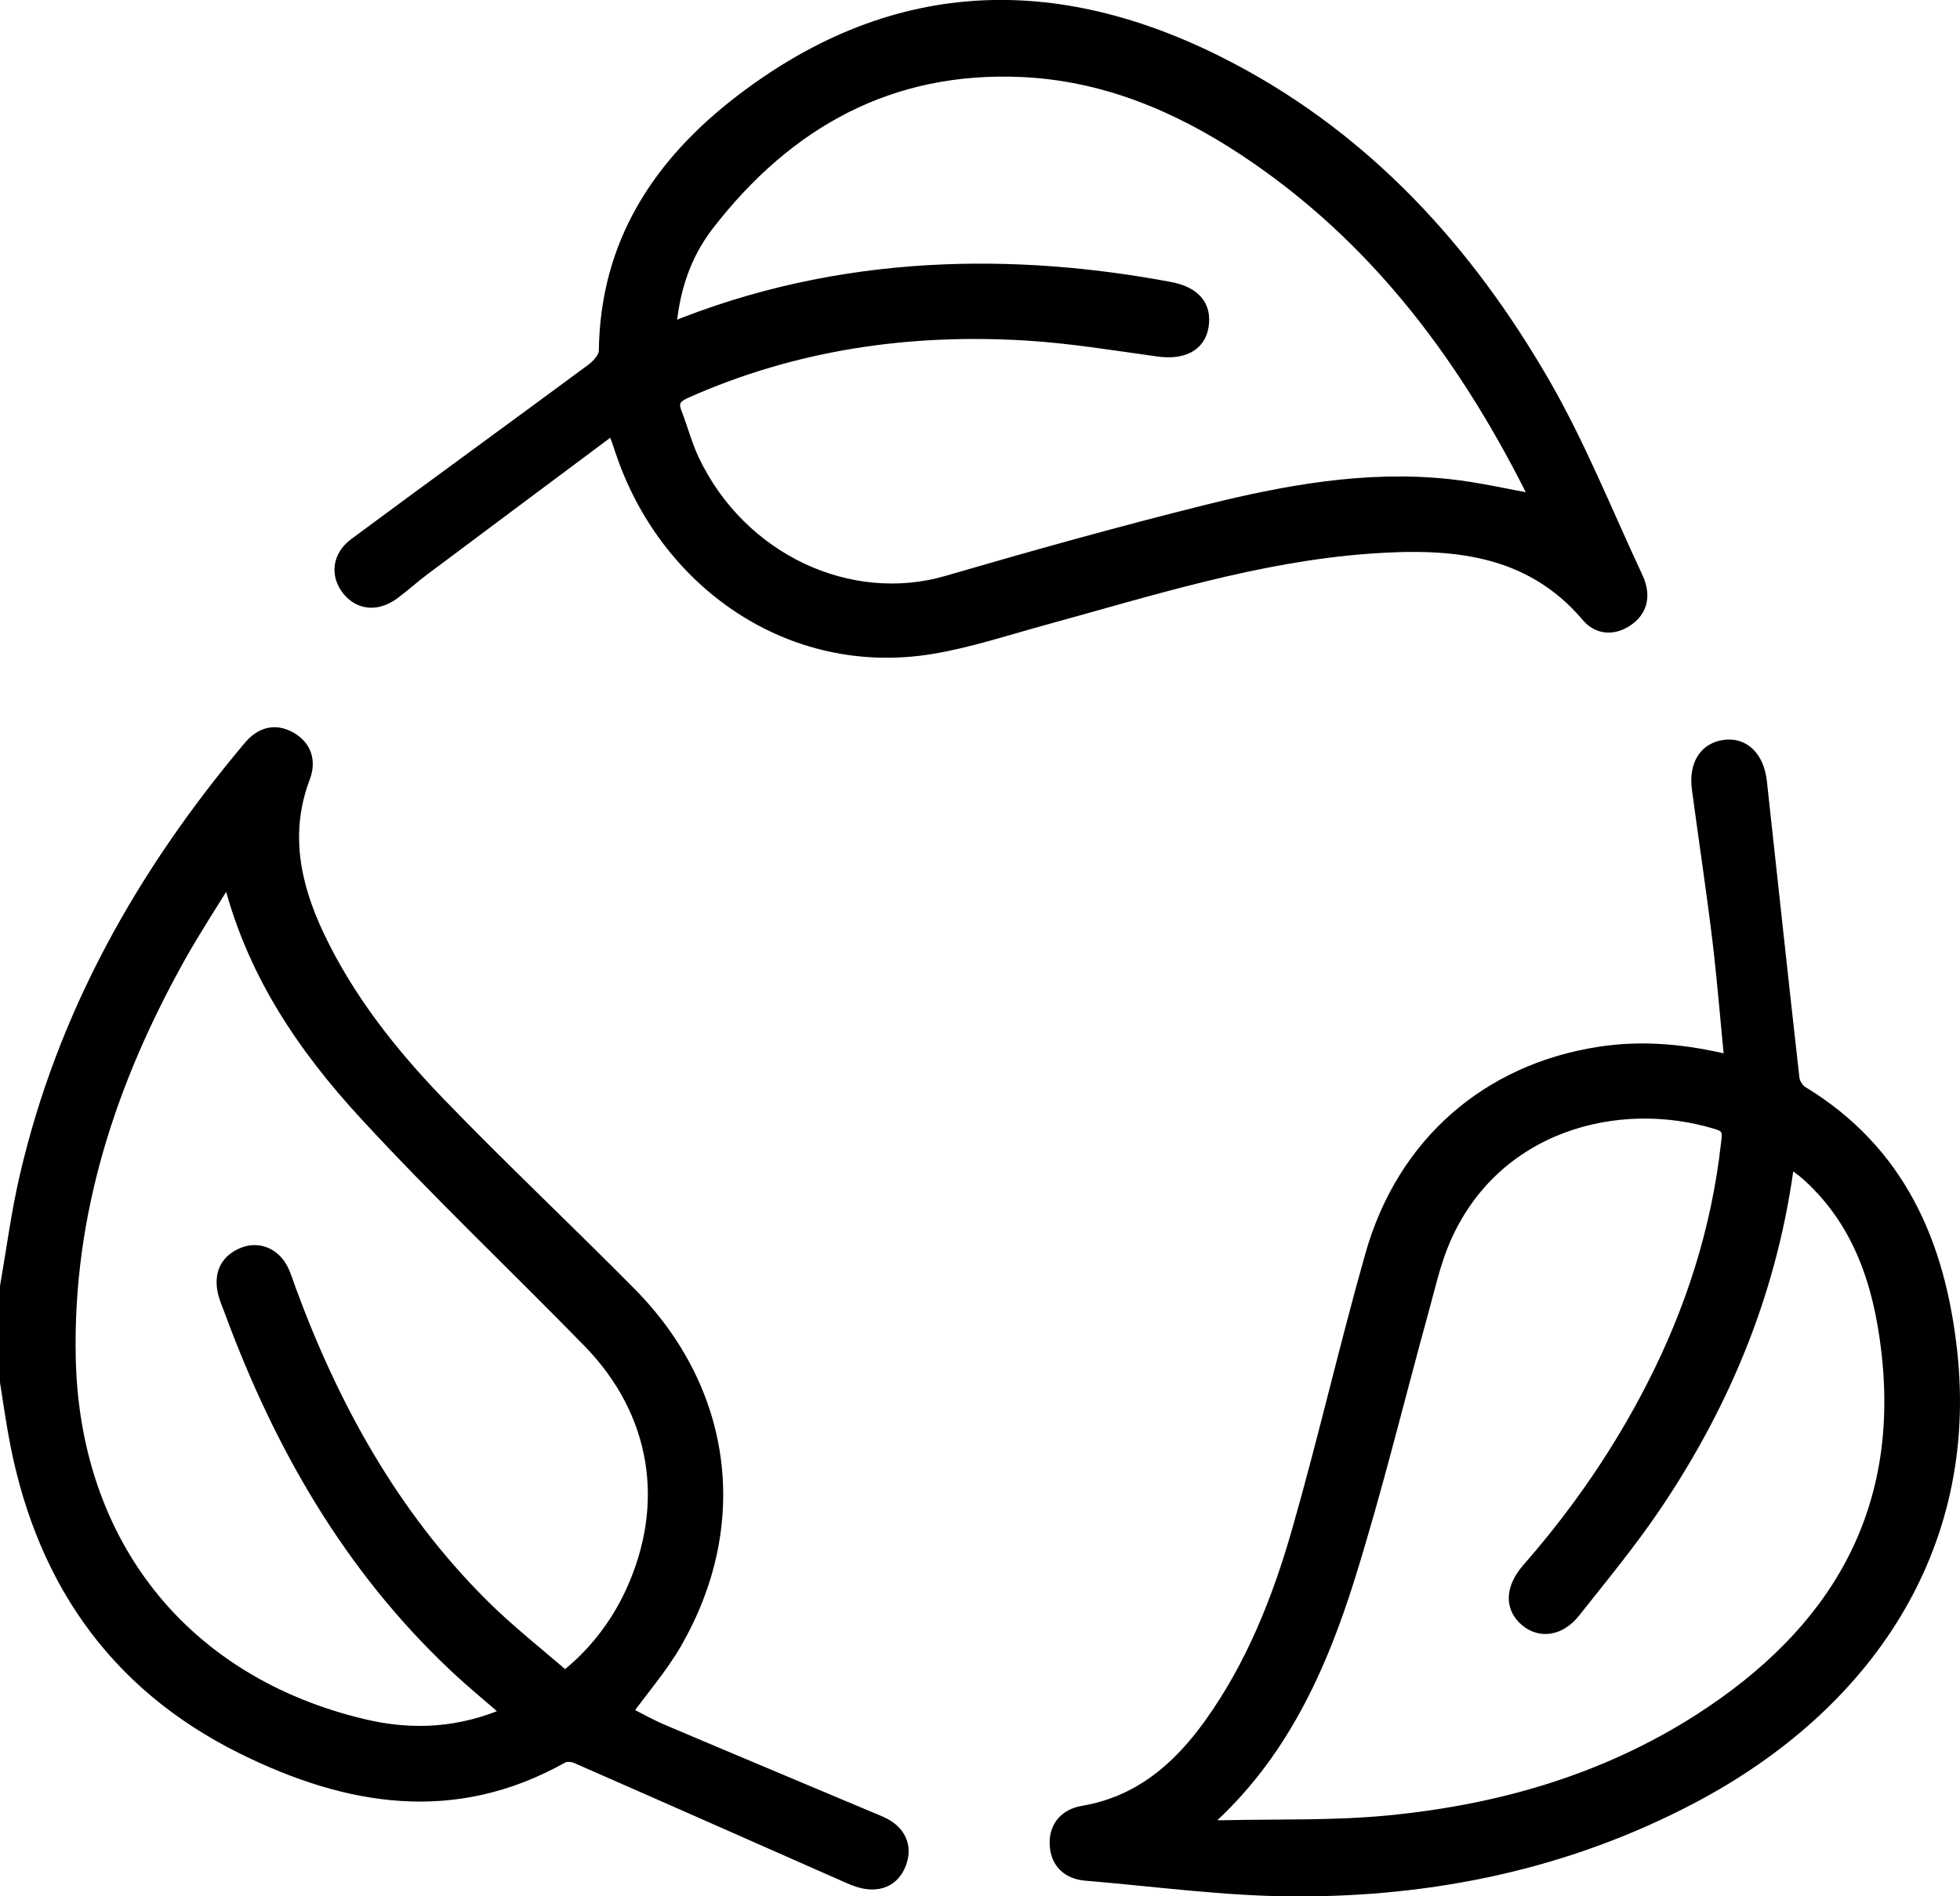
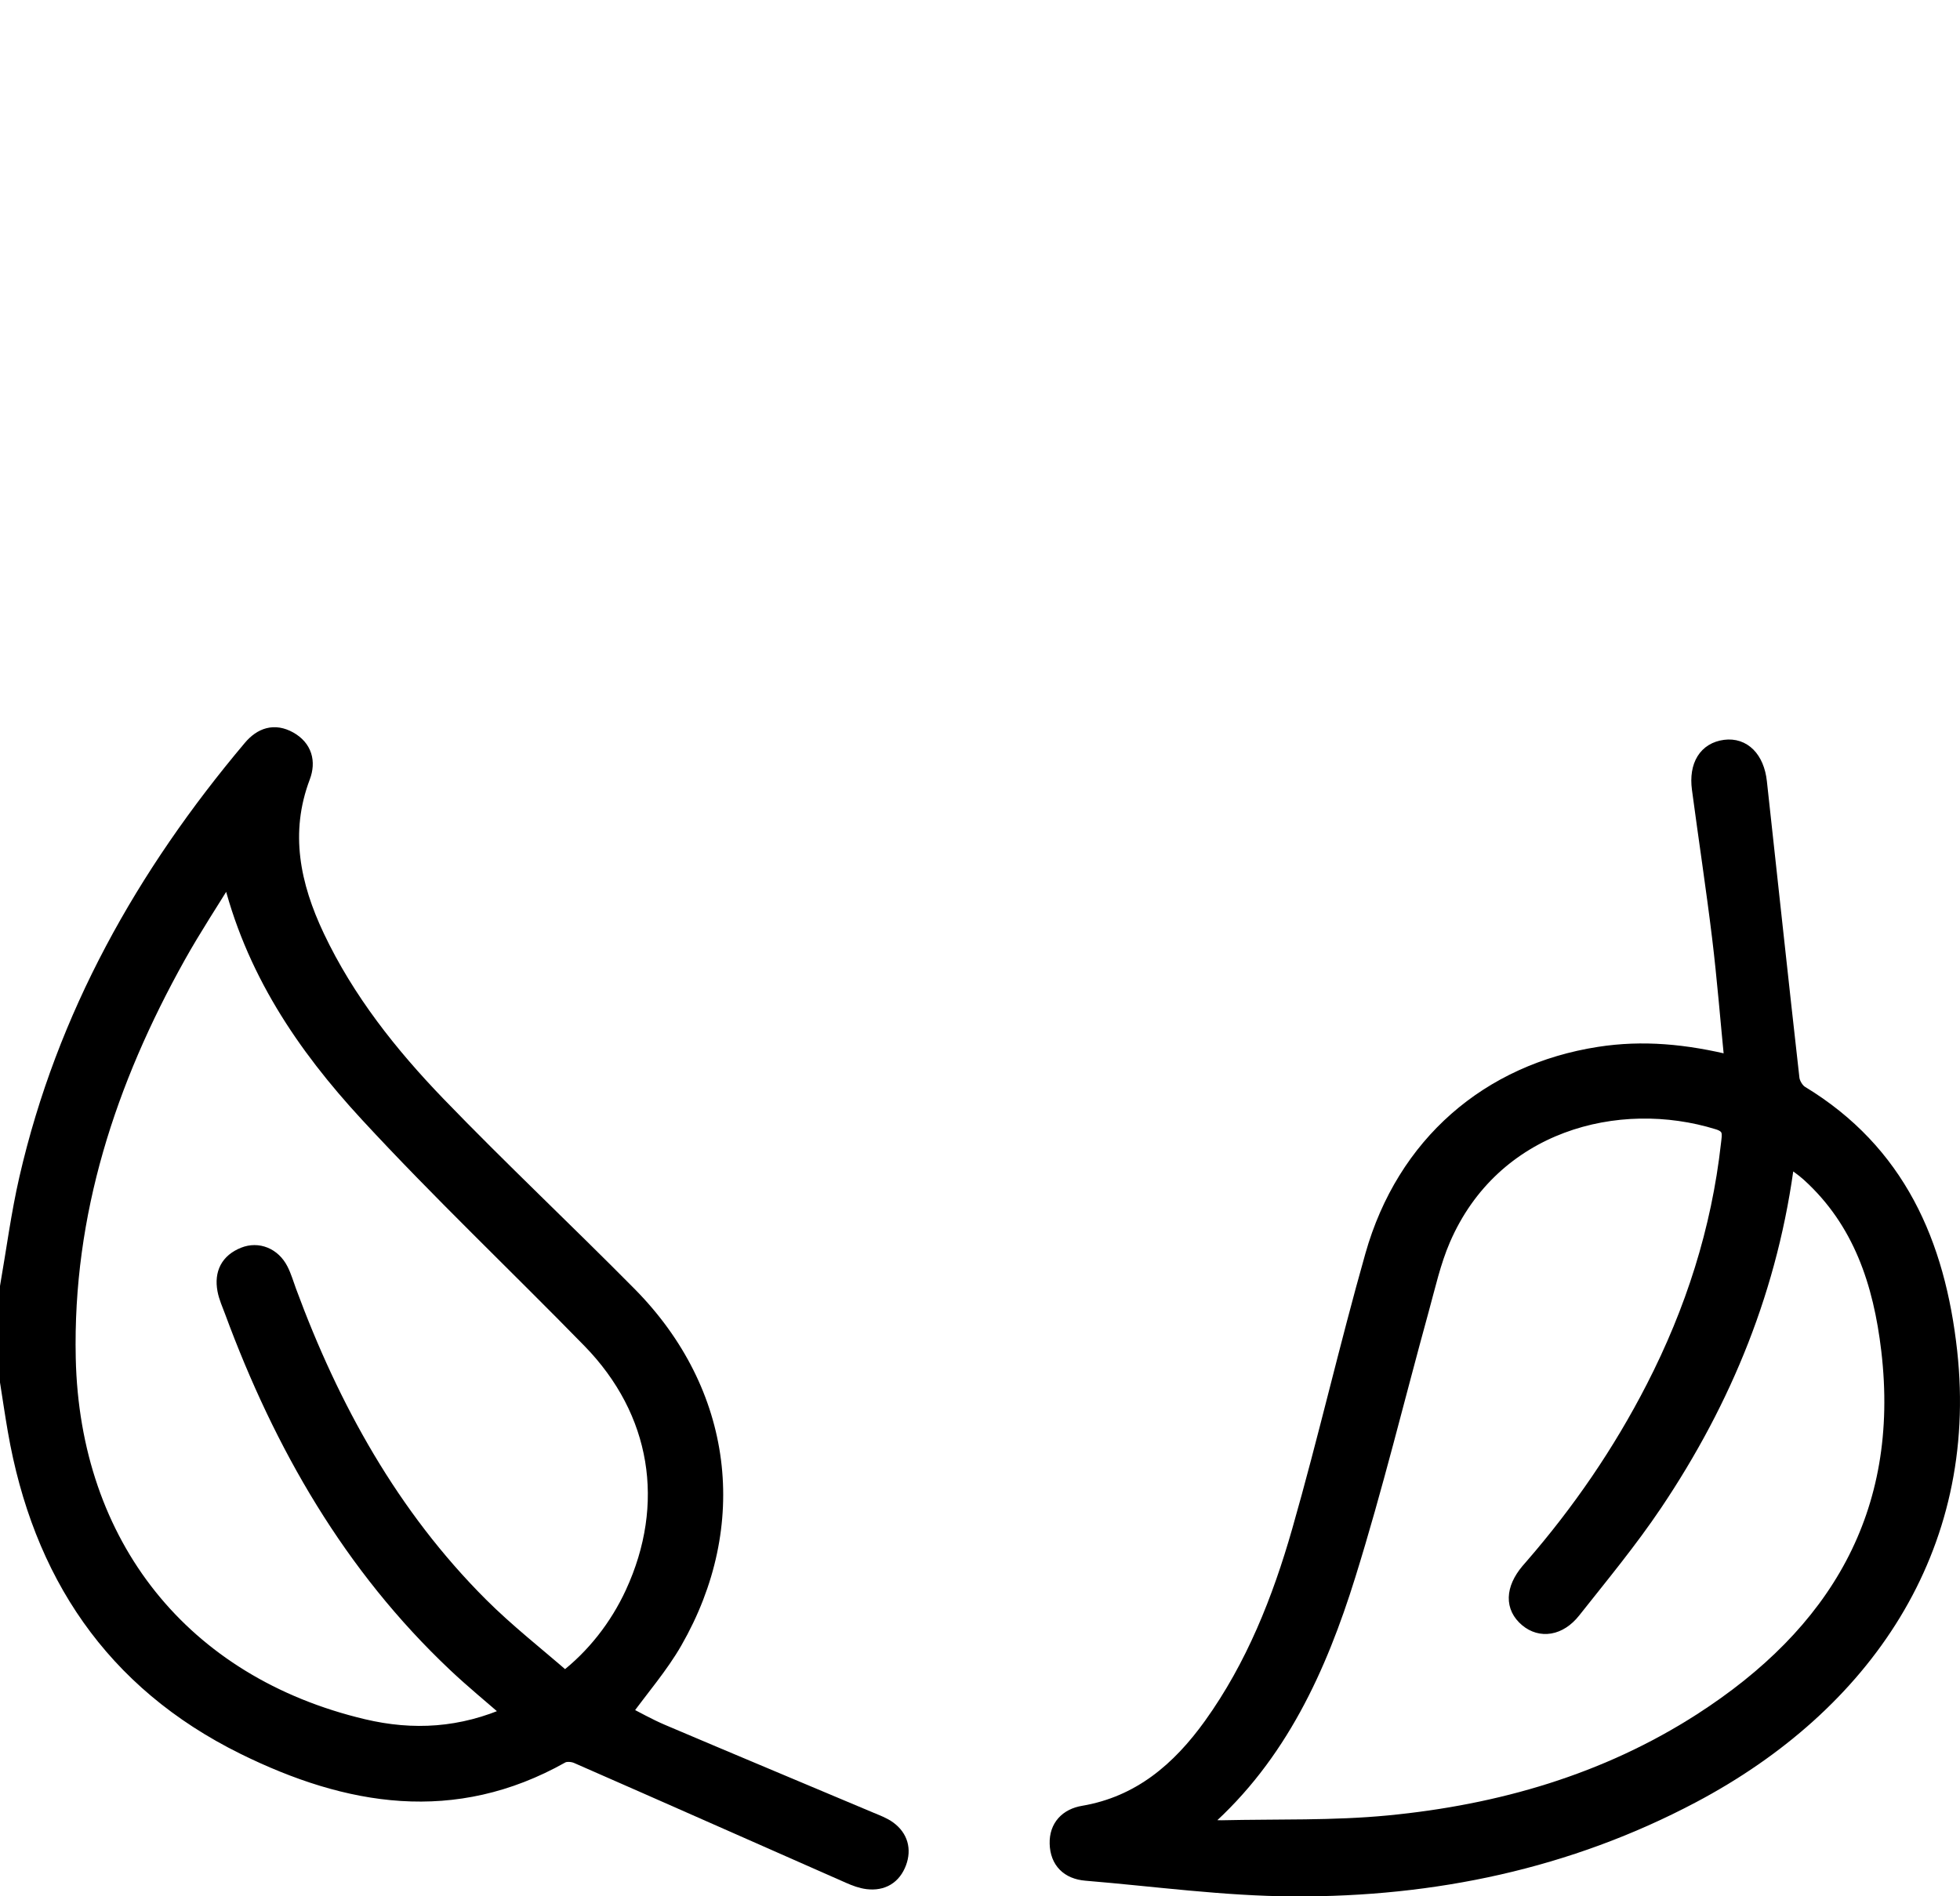
<svg xmlns="http://www.w3.org/2000/svg" id="Livello_1" viewBox="0 0 386.06 373.62">
  <path d="M1.5,253.49c1.24-7.1,2.17-14.27,3.78-21.28,7.37-32.09,23.05-59.9,44.09-84.88,2.08-2.47,4.67-3.37,7.65-1.71,2.98,1.67,3.71,4.48,2.59,7.43-4.16,11-1.97,21.39,2.82,31.51,5.9,12.45,14.37,23.14,23.82,32.95,12.3,12.75,25.22,24.89,37.68,37.49,19.06,19.29,22.2,45.4,8.97,68.45-2.77,4.83-6.5,9.1-10.05,14,2.37,1.19,4.91,2.65,7.58,3.78,13.64,5.8,27.32,11.51,40.98,17.27,1.26.53,2.59,1.01,3.67,1.8,2.26,1.67,2.93,4.07,1.97,6.67-1.03,2.77-3.22,4.1-6.19,3.74-1.21-.15-2.42-.6-3.55-1.1-17.89-7.88-35.75-15.81-53.65-23.65-.87-.38-2.25-.48-3.02-.04-21.23,11.95-42.11,8.39-62.6-1.72-25.89-12.78-40.15-34.25-45.02-62.39-.55-3.18-1.02-6.38-1.52-9.56,0-6.25,0-12.5,0-18.75ZM45.12,171.95c-3.36,5.48-6.91,10.85-10.04,16.45-13.72,24.59-22.28,50.61-21.66,79.19.8,36.81,22.56,64.15,58.1,72.59,9.81,2.33,19.42,1.79,29.17-2.59-3.9-3.41-7.54-6.38-10.95-9.6-20.61-19.43-34.28-43.28-44-69.62-.52-1.4-1.16-2.79-1.43-4.25-.59-3.23.61-5.65,3.73-6.9,2.78-1.11,5.76.09,7.23,2.96.68,1.32,1.09,2.78,1.61,4.19,8.52,23.1,20.23,44.28,37.76,61.81,5.25,5.25,11.15,9.85,16.62,14.62,5.67-4.36,10.32-10.27,13.38-16.91,8.07-17.49,5.18-35.8-8.47-49.78-14.55-14.91-29.7-29.26-43.82-44.57-12.43-13.47-22.71-28.53-27.22-47.58Z" fill="#000" stroke="#000" stroke-miterlimit="10" stroke-width="3" />
-   <path d="M120.95,83.82c-12.98,9.69-25.36,18.92-37.73,28.18-2,1.5-3.84,3.19-5.85,4.67-3.17,2.34-6.47,2.02-8.62-.71-2.15-2.72-1.82-6.21,1.33-8.55,15.52-11.5,31.16-22.85,46.69-34.34,1.22-.9,2.67-2.55,2.68-3.86.24-21.14,10.56-36.78,26.68-49.14,30.71-23.54,63.17-23.72,96.38-6.15,26.67,14.11,46.31,35.76,61.24,61.57,7.08,12.24,12.37,25.54,18.38,38.4,1.47,3.14,1.18,6.2-2.03,8.22-2.51,1.58-5.25,1.37-7.16-.88-11.64-13.75-27.27-14.81-43.44-13.63-22.02,1.62-42.97,8.33-64.1,14.12-7.31,2-14.57,4.42-22.02,5.65-27.71,4.55-52.24-13-60.75-38.73-.42-1.28-.89-2.54-1.69-4.83ZM131.66,65.29c34.31-14.22,69.07-13.81,98.67-8.27,4.73.89,6.86,3.35,6.24,7.2-.59,3.66-3.73,5.18-8.42,4.53-8.63-1.19-17.27-2.62-25.95-3.15-23.22-1.41-45.73,1.84-67.16,11.36-2.3,1.02-3.13,2.12-2.21,4.5,1.21,3.14,2.06,6.44,3.51,9.45,9.39,19.62,30.93,29.65,50.35,23.98,16.85-4.91,33.77-9.65,50.8-13.89,15.62-3.9,31.48-6.84,47.71-5.13,5.95.63,11.81,2.03,18.01,3.13-13.75-28.06-31.67-52.41-57.97-69.77-13.33-8.8-27.8-14.81-43.88-15.55-26.13-1.2-46.47,10.13-62.16,30.43-4.63,5.99-6.98,13.12-7.54,21.17Z" fill="#000" stroke="#000" stroke-miterlimit="10" stroke-width="3" />
  <path d="M341.19,209.47c-.85-8.67-1.49-16.72-2.46-24.74-1.19-9.79-2.68-19.54-3.98-29.31-.62-4.63,1.32-7.69,5.03-8.17,3.56-.46,6.24,2.16,6.75,6.83,2.14,19.47,4.21,38.95,6.41,58.42.12,1.04.92,2.37,1.8,2.9,19.1,11.58,26.92,29.61,29.27,50.87,4.28,38.86-16.88,69.6-50.63,87.47-24.54,13-51.02,18.52-78.54,18.39-13.65-.06-27.3-1.96-40.94-3.09-3.47-.29-5.56-2.35-5.65-5.82-.09-3.34,1.98-5.43,5.14-5.96,11.1-1.89,18.88-8.57,25.18-17.35,8.33-11.61,13.53-24.75,17.41-38.33,5.14-17.98,9.31-36.24,14.41-54.23,6.23-21.99,22.84-36.24,44.63-39.62,8.52-1.32,16.88-.57,26.19,1.74ZM237.04,359.85c1.23.1,2.43.31,3.62.28,10.95-.25,21.97.09,32.85-.96,21.95-2.12,42.86-8.13,61.58-20.18,26.48-17.04,40.79-40.52,36.95-73.02-1.56-13.18-5.52-25.38-15.75-34.65-1.21-1.1-2.6-1.99-4.23-3.23-3.17,25.33-12.36,47.67-26.1,68.14-4.93,7.34-10.6,14.19-16.09,21.13-2.74,3.46-6.4,3.96-9.1,1.69-2.87-2.41-2.78-5.92.25-9.54.24-.29.49-.57.74-.85,9.37-10.79,17.4-22.49,23.93-35.22,7.77-15.13,12.89-31.07,14.78-48.02.2-1.83.66-3.51-2.04-4.35-19.78-6.14-44.41.35-54.23,23.11-1.91,4.42-2.96,9.22-4.25,13.89-4.8,17.43-9.06,35.03-14.44,52.28-5.68,18.24-13.51,35.5-28.28,48.56-.13.12-.09.43-.18.92Z" fill="#000" stroke="#000" stroke-miterlimit="10" stroke-width="3" />
</svg>